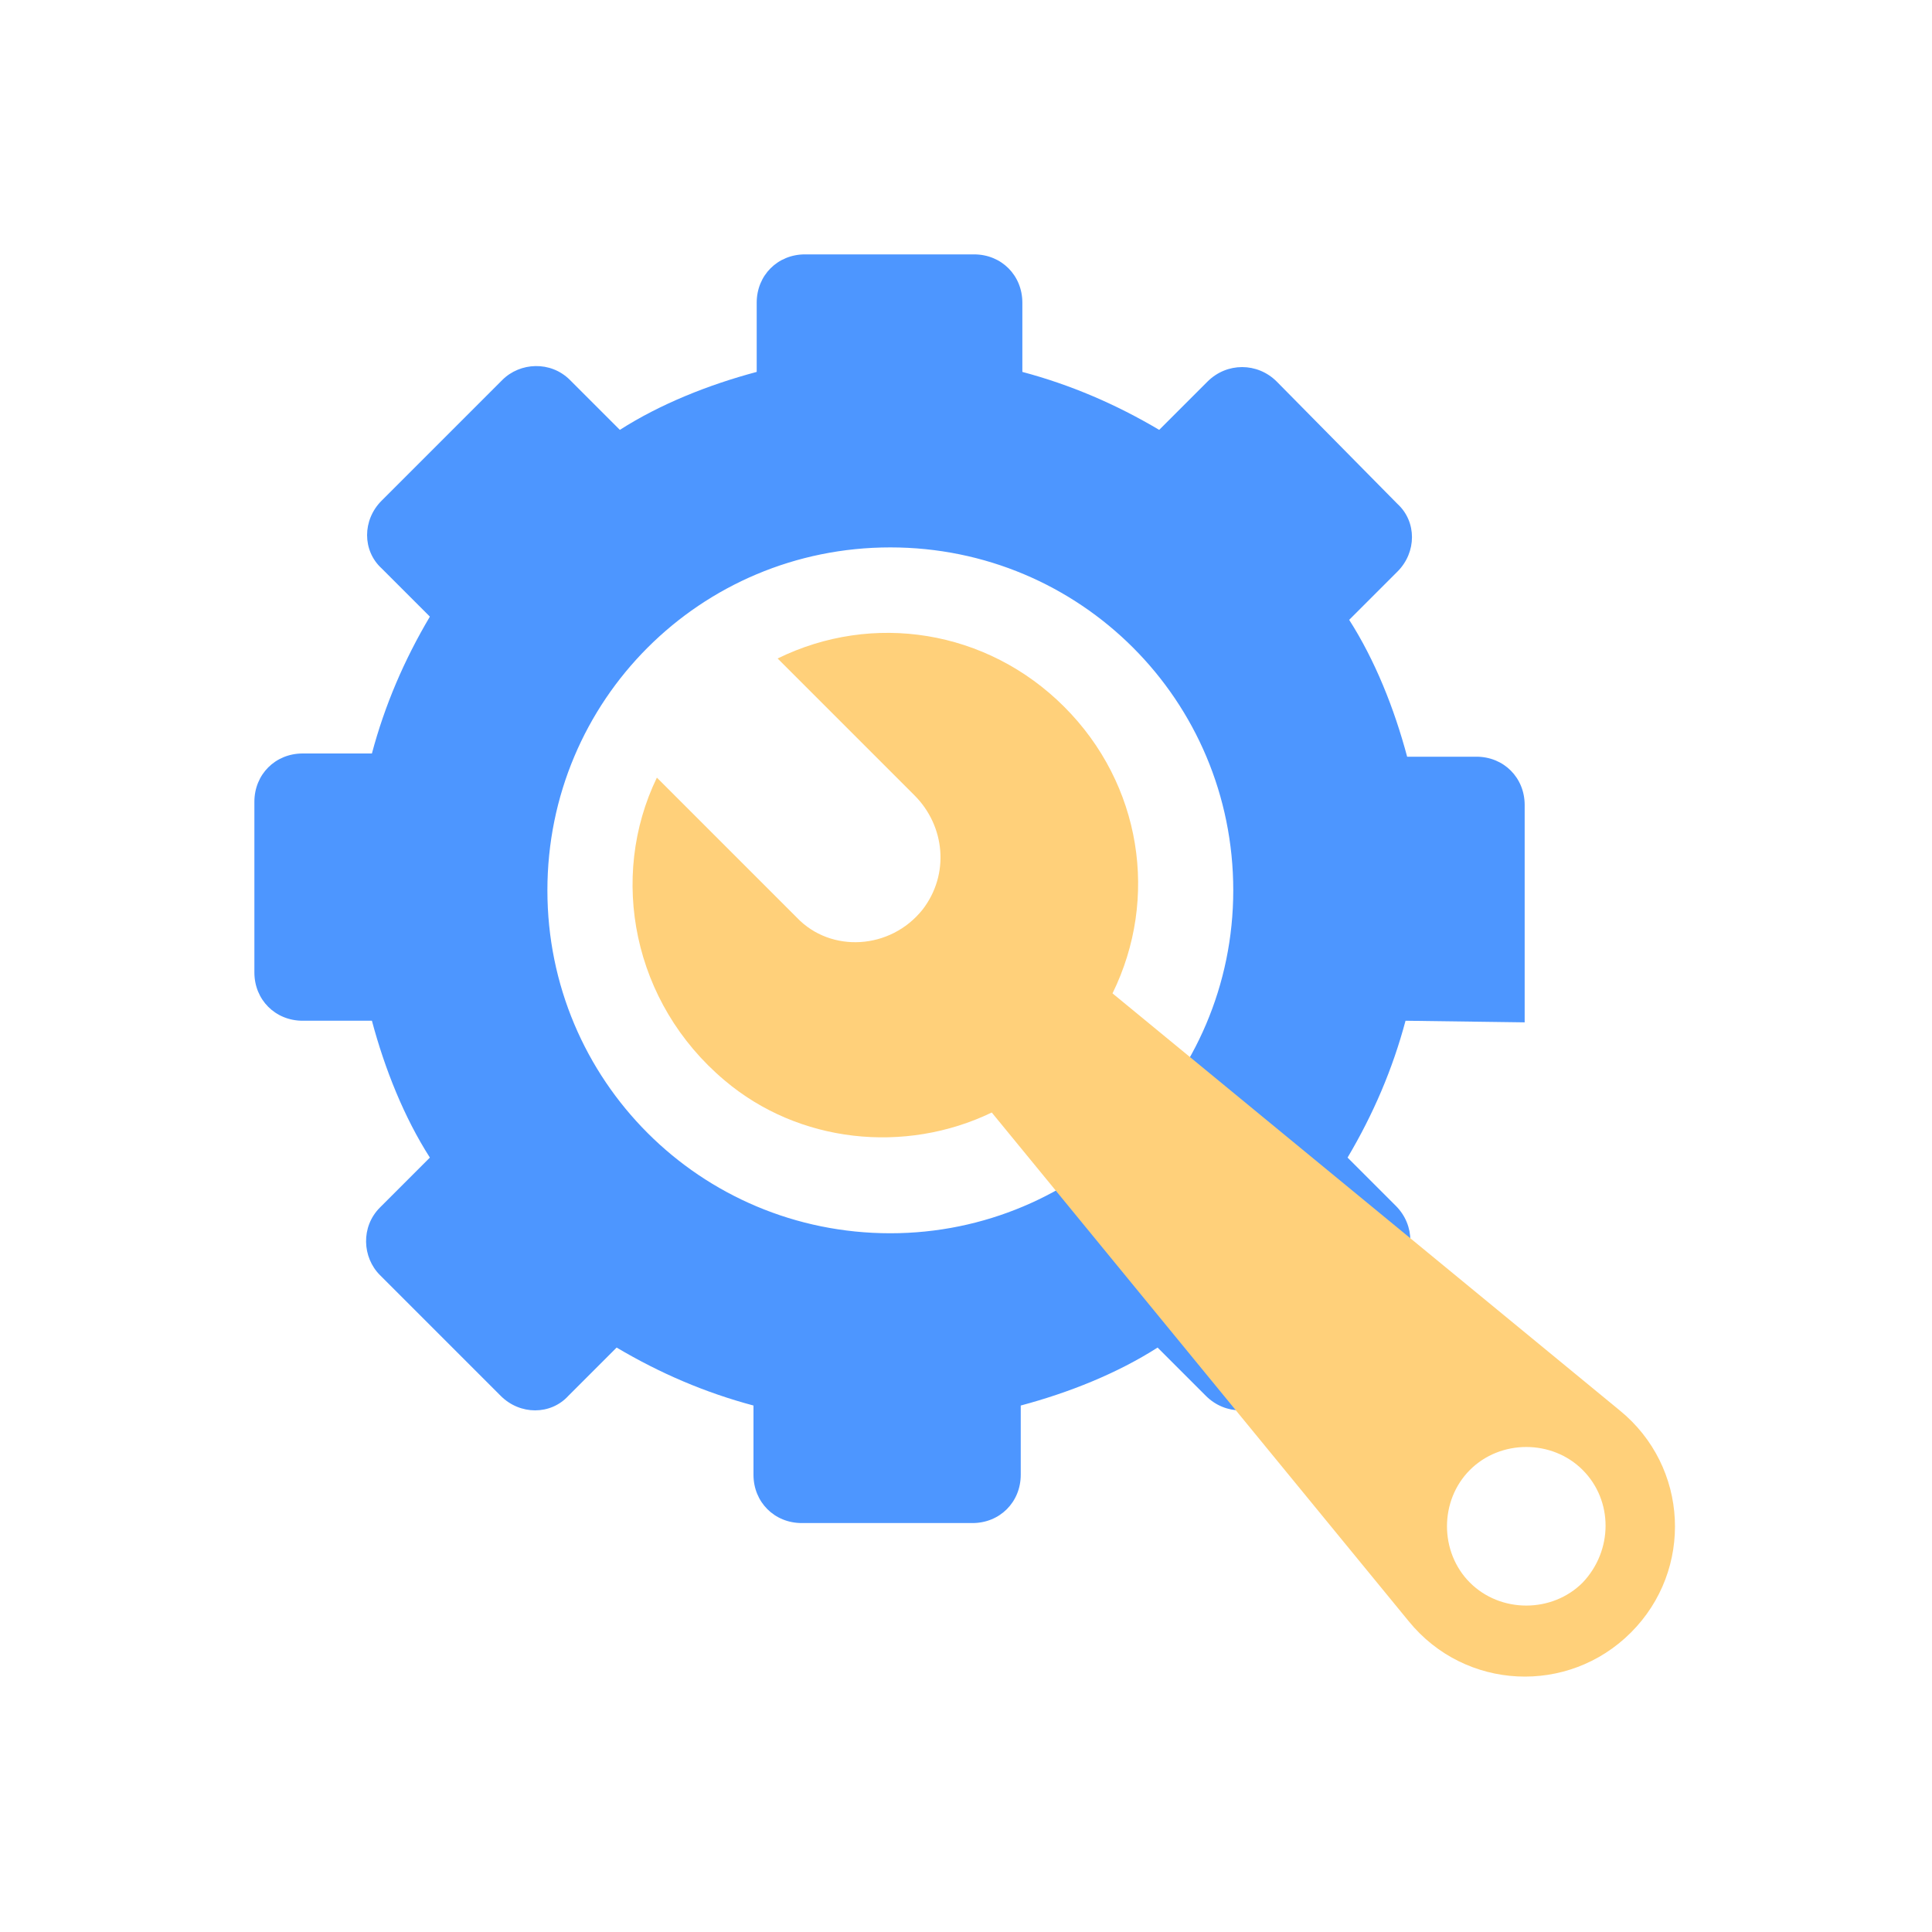
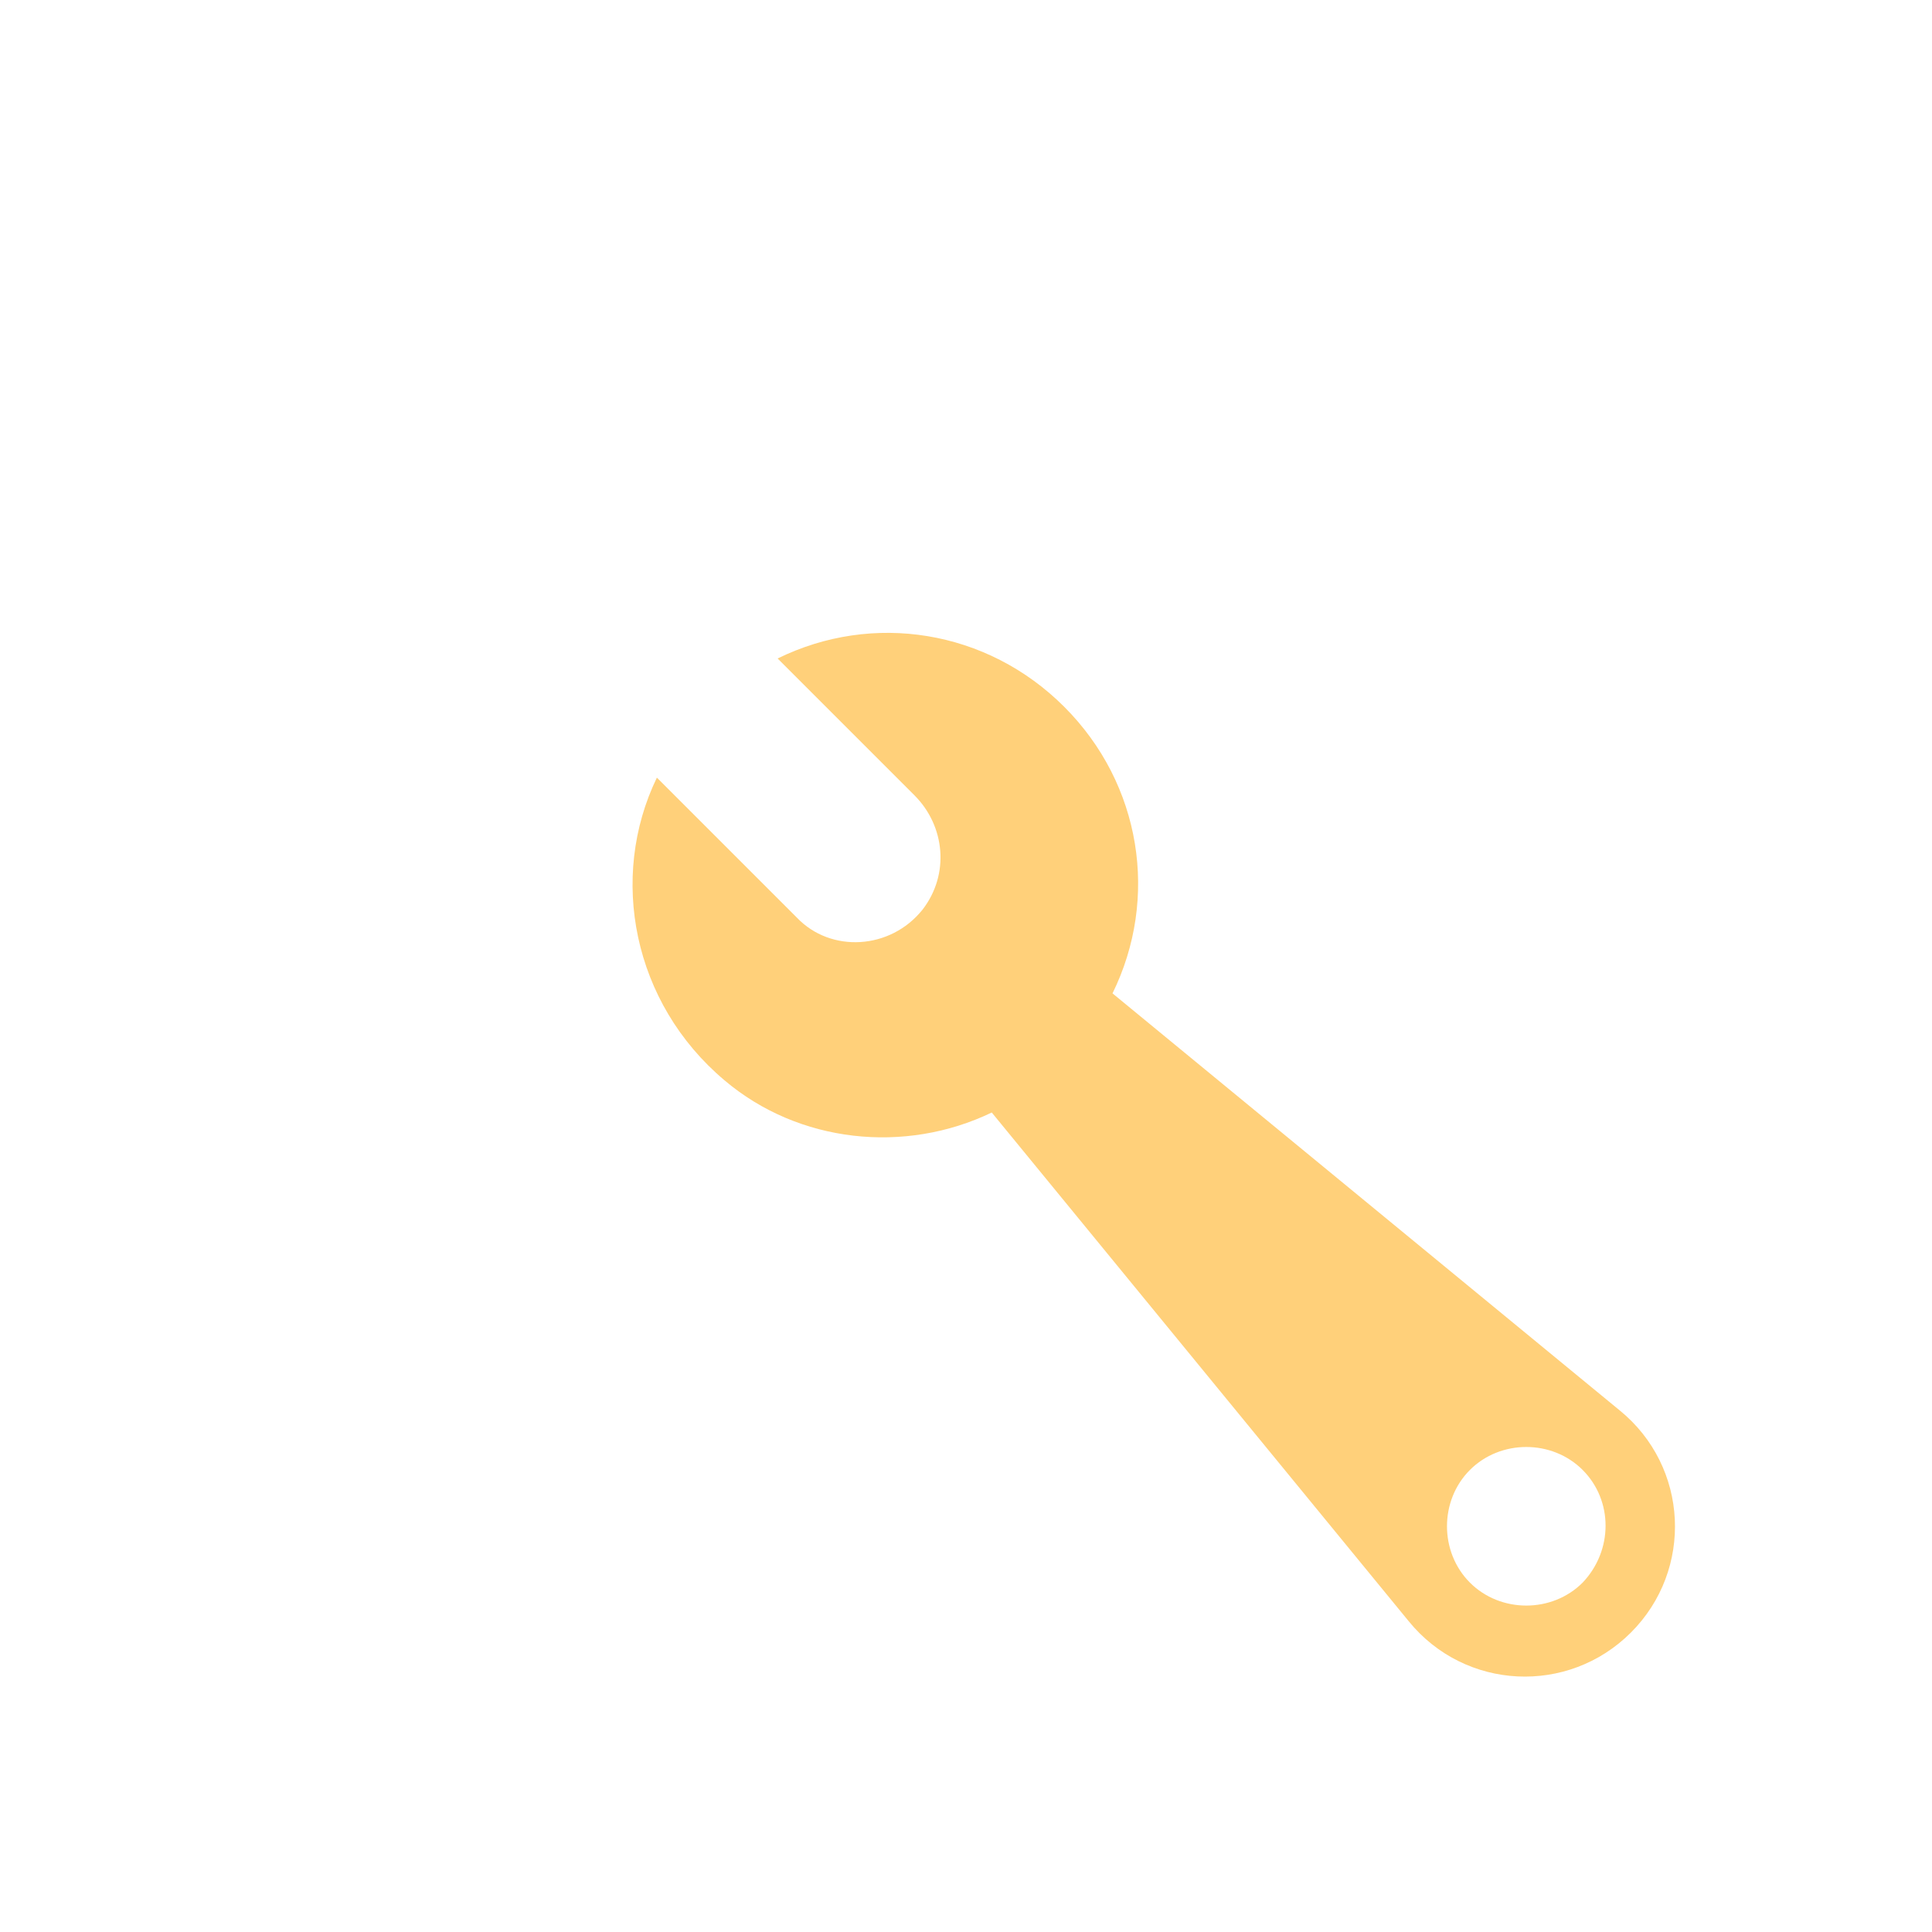
<svg xmlns="http://www.w3.org/2000/svg" width="800px" height="800px" viewBox="0 0 120 120" id="Layer_1" version="1.1" xml:space="preserve">
  <style type="text/css">
	.st0{fill:#4D96FF;}
	.st1{fill:#FFD07A;}
</style>
  <g>
-     <path class="st0" d="M94.7,63.5V50c0-1.7-1.3-3-3-3h-4.3c-0.8-3-2-6-3.6-8.5l3-3c1.2-1.2,1.2-3.1,0-4.2l-7.5-7.6   c-1.2-1.2-3.1-1.2-4.3,0l-3,3c-2.7-1.6-5.5-2.8-8.5-3.6v-4.3c0-1.7-1.3-3-3-3H50c-1.7,0-3,1.3-3,3v4.3c-3,0.8-6,2-8.5,3.6l-3.1-3.1   c-1.2-1.2-3.1-1.1-4.2,0l-7.5,7.5c-1.2,1.2-1.2,3.1,0,4.2l3,3c-1.6,2.7-2.8,5.5-3.6,8.5h-4.3c-1.7,0-3,1.3-3,3v10.6   c0,1.7,1.3,3,3,3h4.3c0.8,3,2,6,3.6,8.5l-3.1,3.1c-1.2,1.2-1.1,3.1,0,4.2l7.5,7.5c1.2,1.2,3.1,1.2,4.2,0l3-3   c2.7,1.6,5.5,2.8,8.5,3.6v4.3c0,1.7,1.3,3,3,3h10.6c1.7,0,3-1.3,3-3v-4.3c3-0.8,6-2,8.5-3.6l3,3c1.2,1.2,3.1,1.2,4.2,0l7.6-7.5   c1.2-1.2,1.2-3.1,0-4.3l-3-3c1.6-2.7,2.8-5.5,3.6-8.5L94.7,63.5L94.7,63.5z M55.3,76.6c-11.8,0-21.3-9.5-21.3-21.3   s9.5-21.3,21.3-21.3s21.3,9.5,21.3,21.3S67,76.6,55.3,76.6z" />
    <path class="st1" d="M66.1,43.9c-4.8-4.8-11.9-5.9-17.8-3l8.5,8.5c1.9,1.9,2.2,4.9,0.5,7.1c-2,2.5-5.7,2.7-7.8,0.5l-8.7-8.7   c-3,6.2-1.5,14,4.2,18.8c4.6,3.9,11.2,4.6,16.6,2l25.9,31.6c3.5,4.3,9.9,4.6,13.8,0.7l0,0c3.9-3.9,3.6-10.3-0.7-13.8L69.1,61.7   C72,55.8,70.9,48.7,66.1,43.9z M98.3,98.3c-1.9,1.9-5.1,1.9-7,0c-1.9-1.9-1.9-5.1,0-7s5.1-1.9,7,0C100.2,93.2,100.2,96.3,98.3,98.3   z" />
  </g>
</svg>